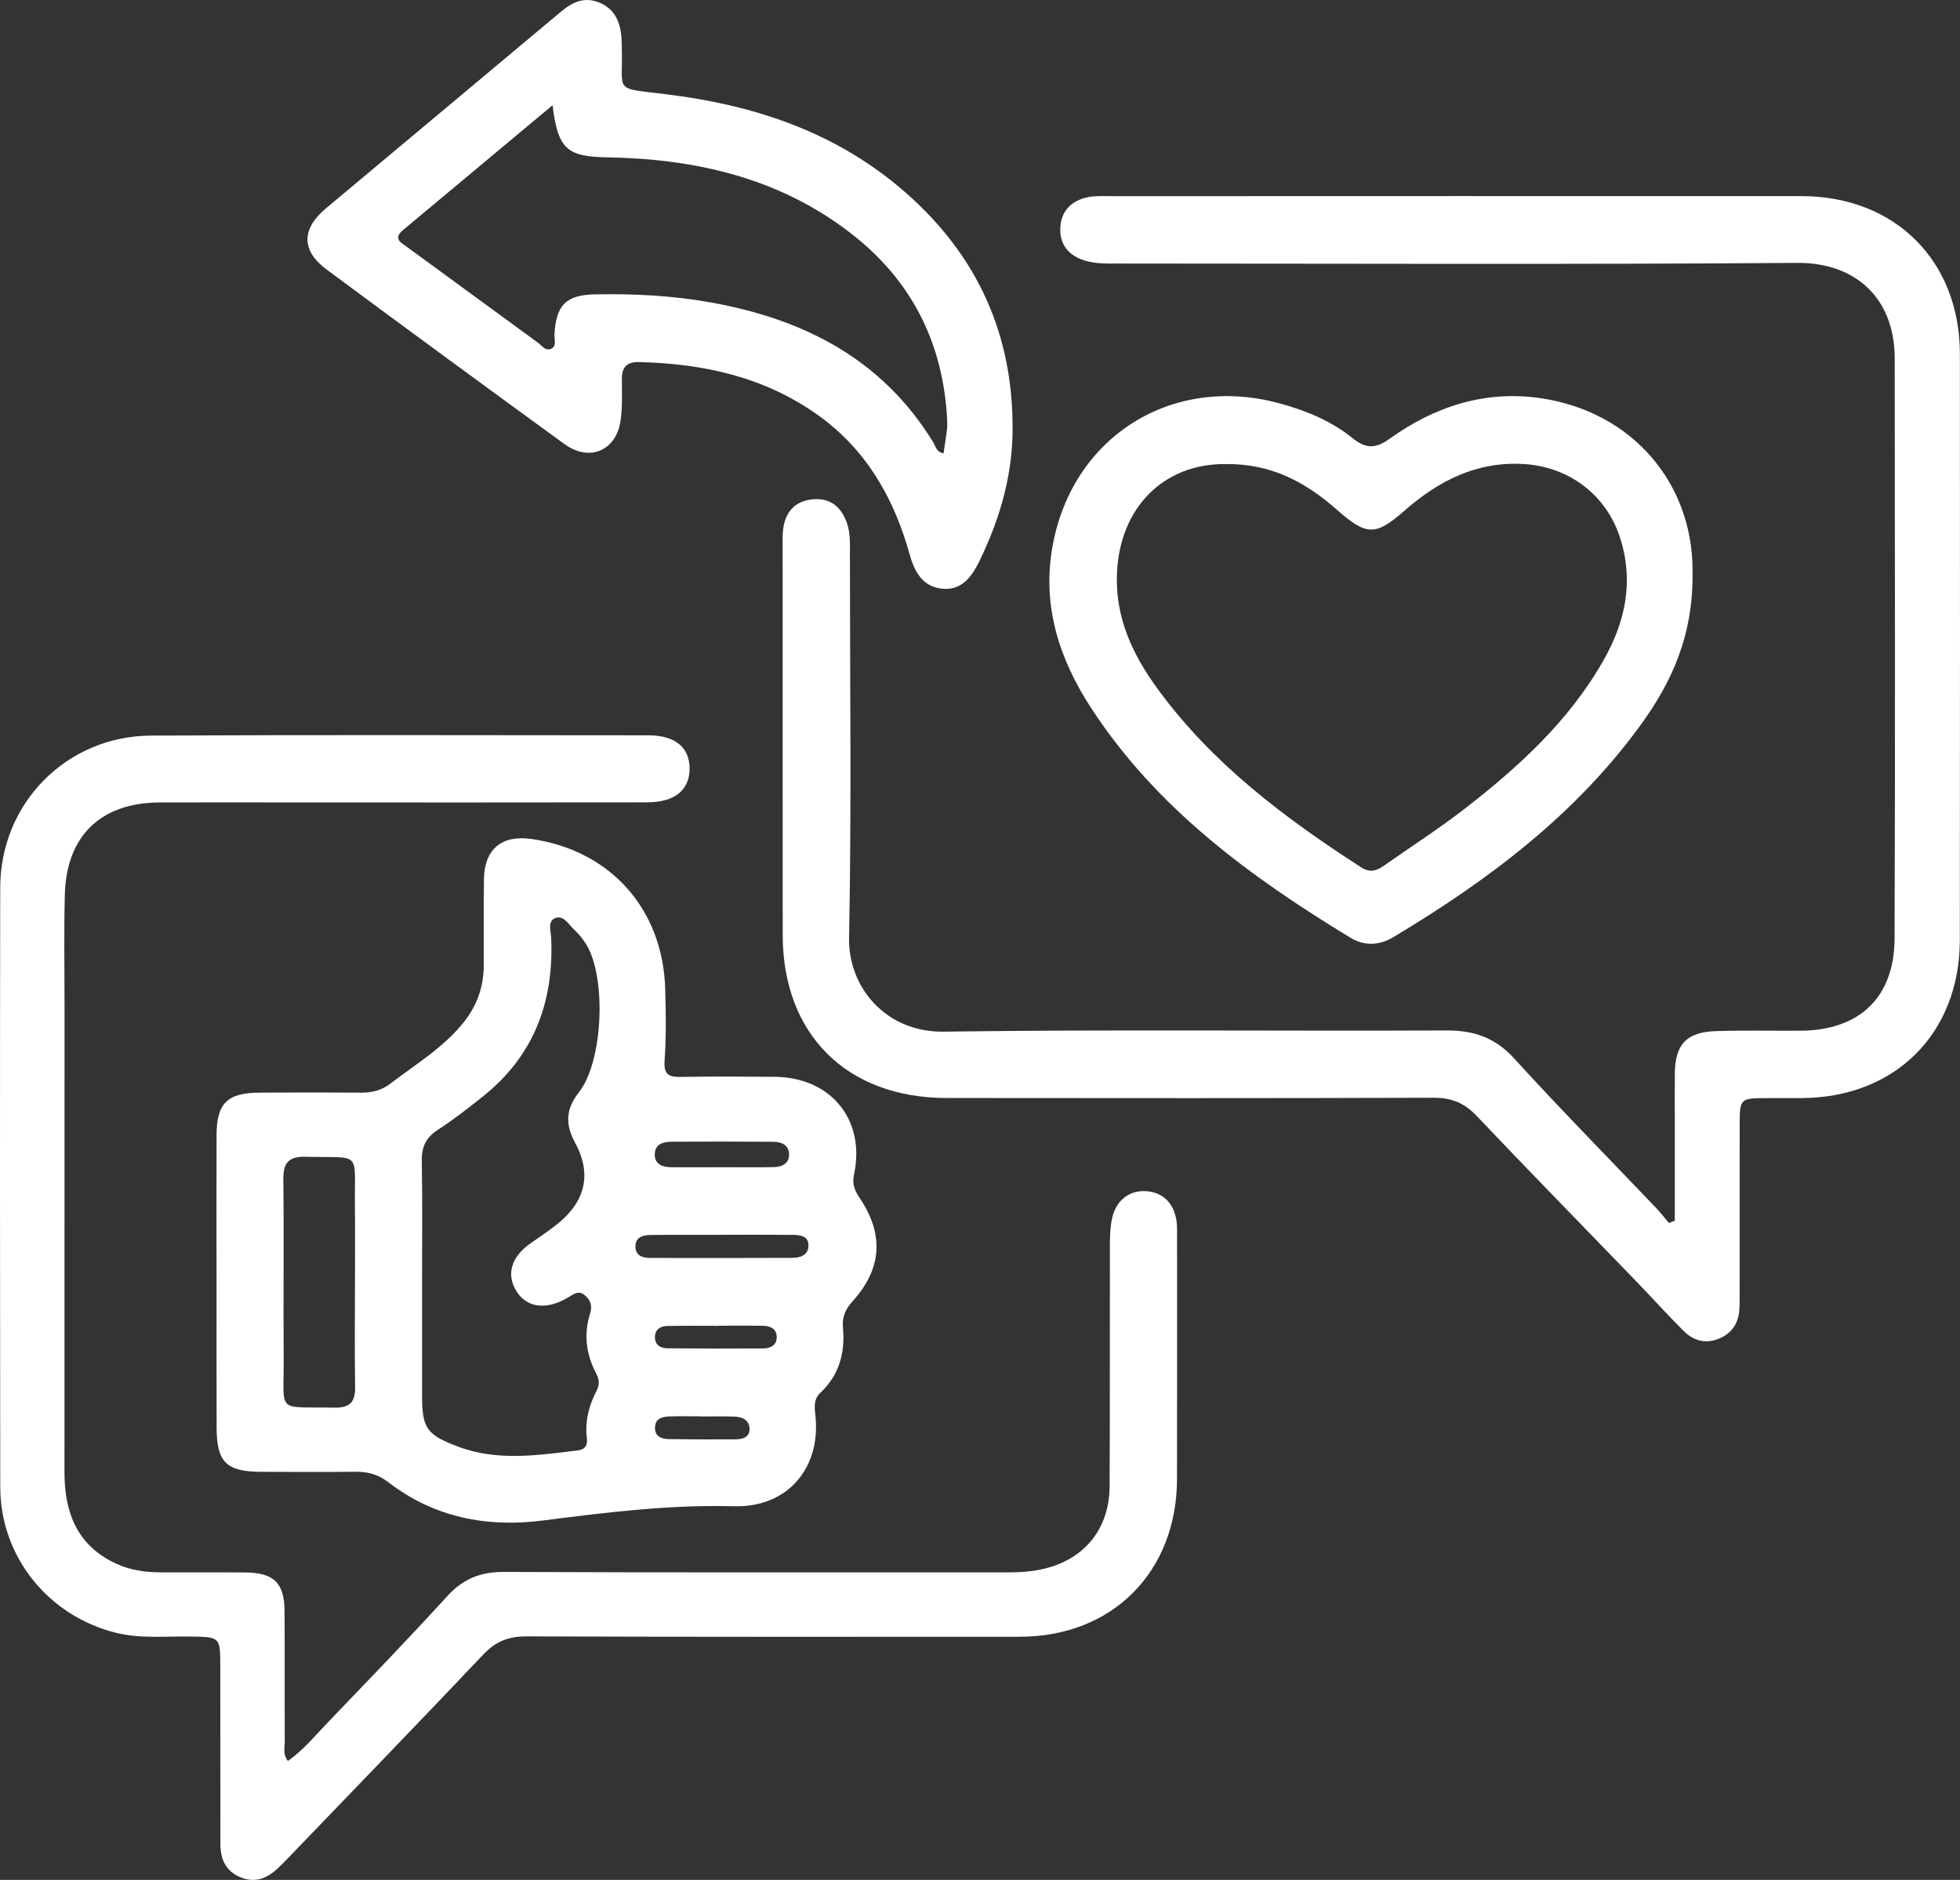
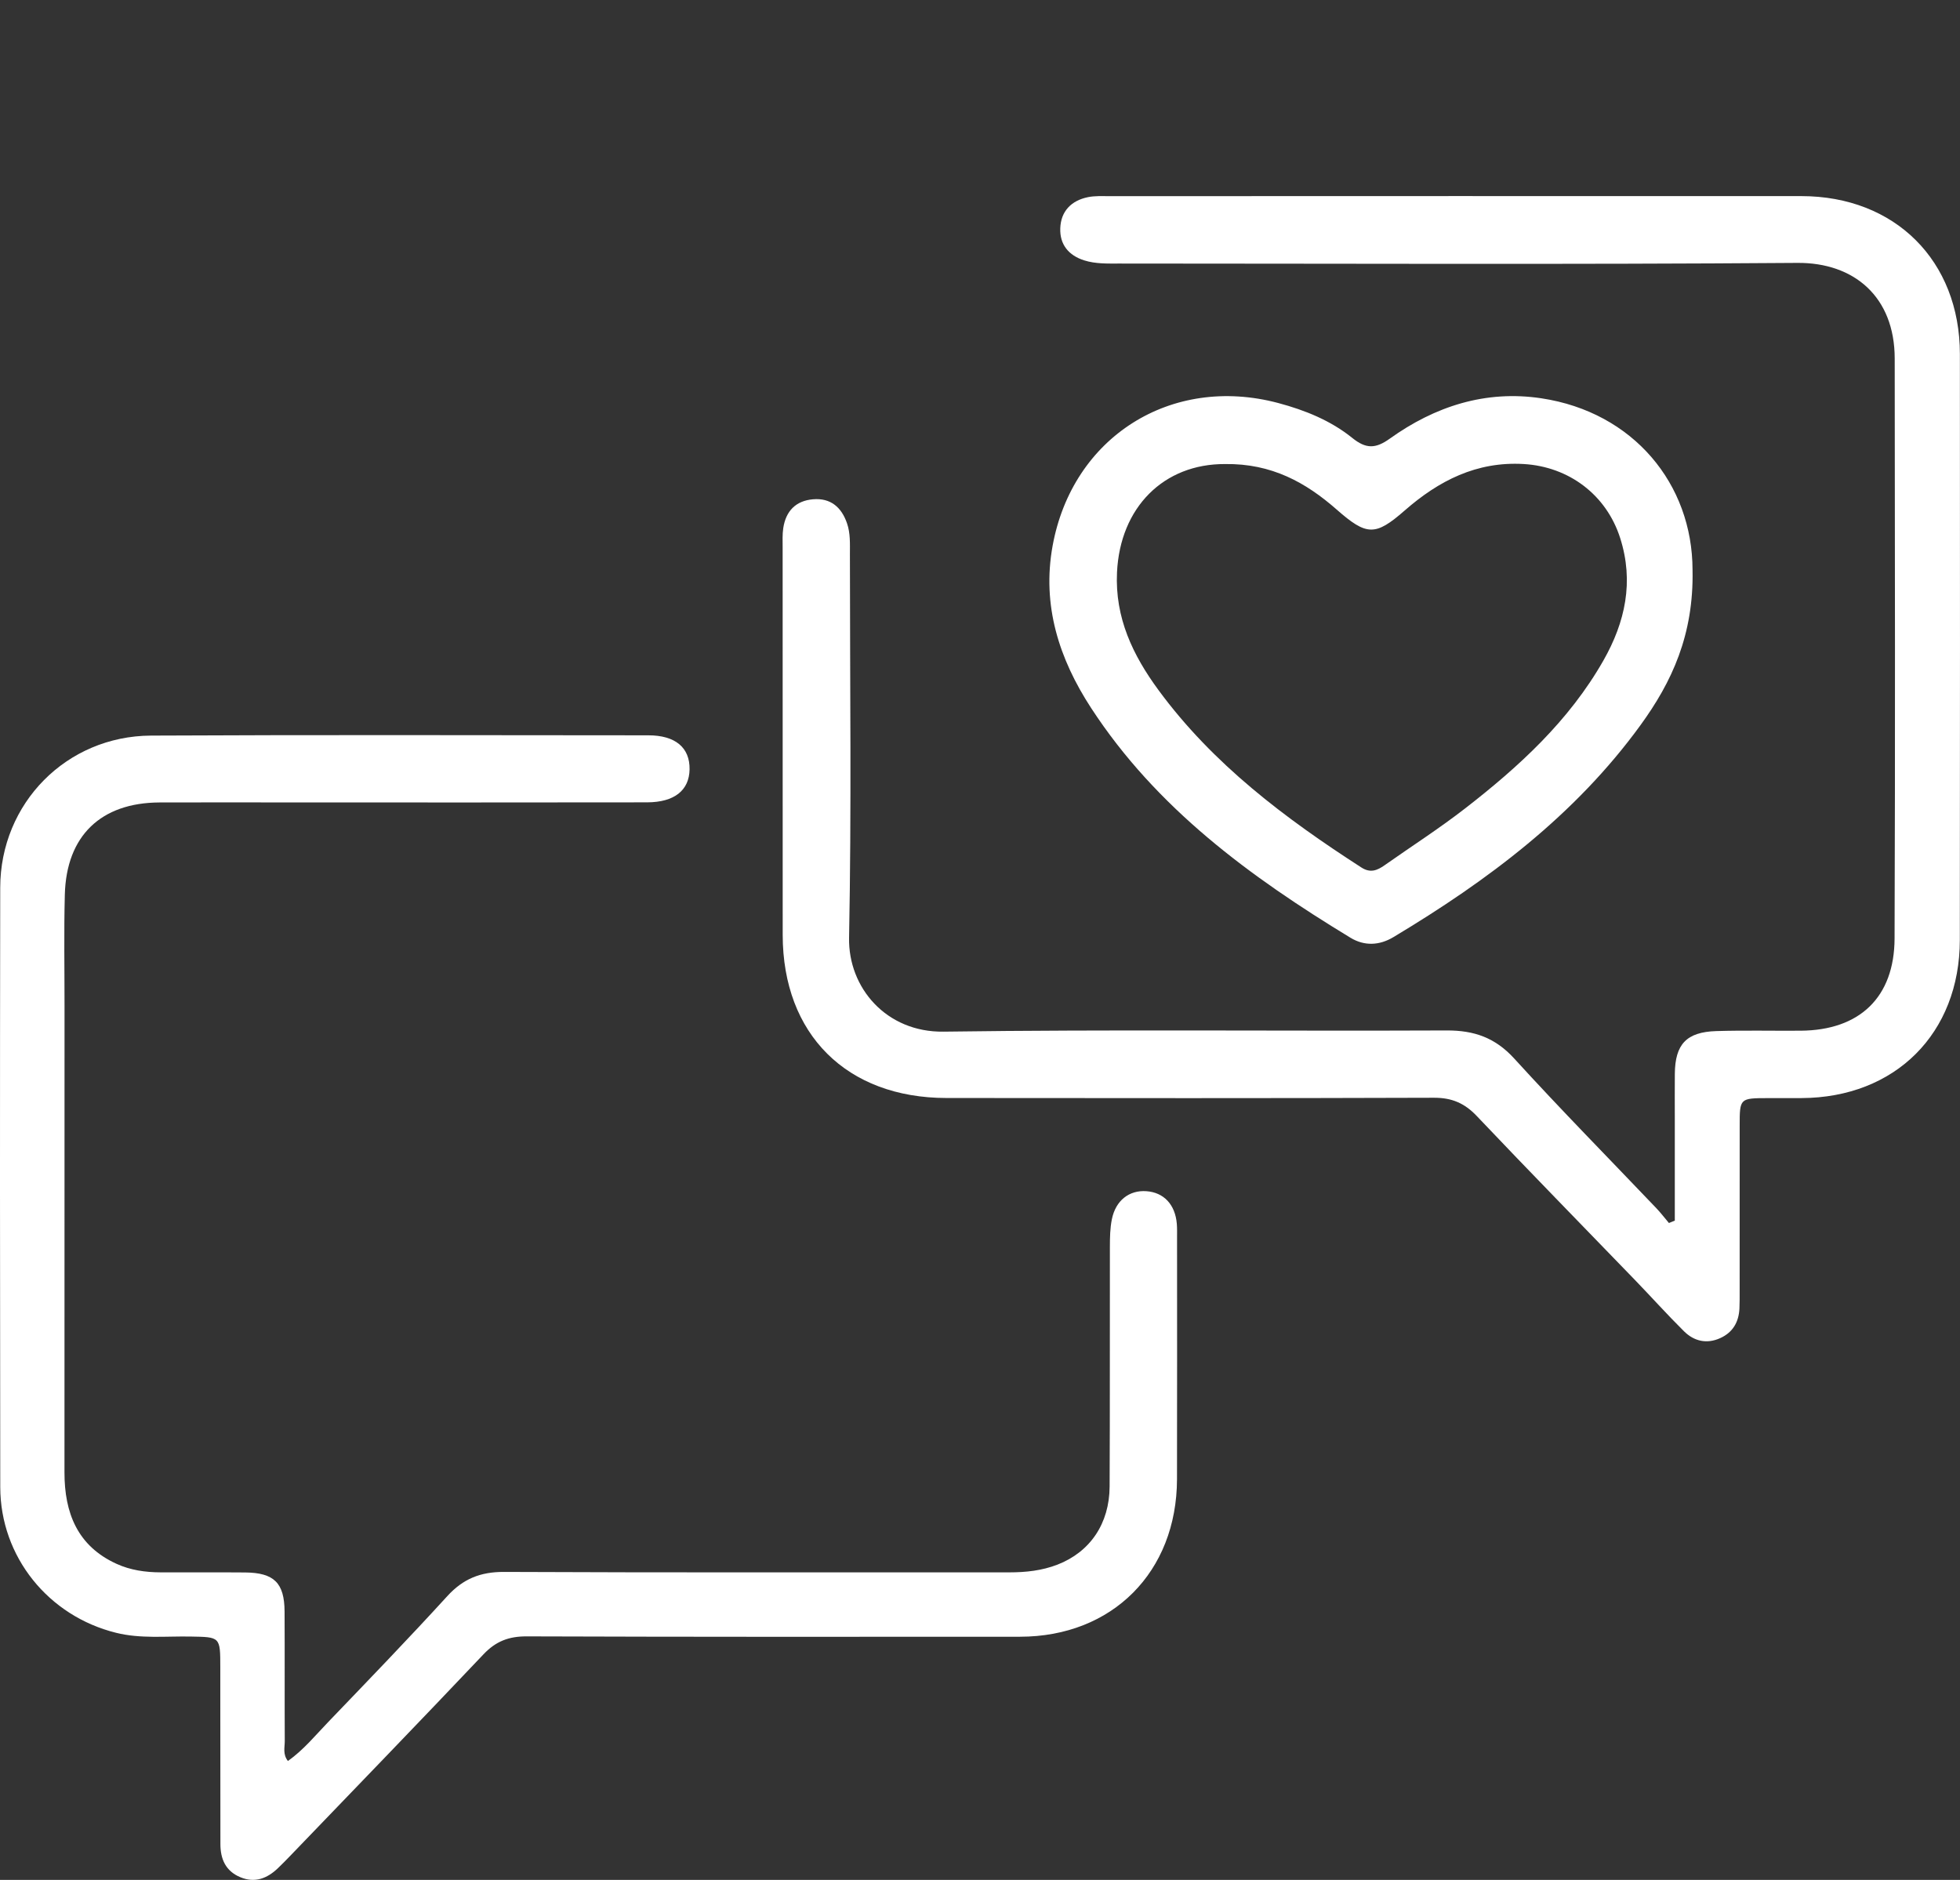
<svg xmlns="http://www.w3.org/2000/svg" version="1.1" id="Layer_1" x="0px" y="0px" viewBox="0 0 721.67 692.18" style="enable-background:new 0 0 721.67 692.18;" xml:space="preserve">
  <rect x="0" y="0" width="721.67" height="692.18" fill="#333333" stroke="none" />
  <style type="text/css">
	.st0{fill:#01509C;}
	.st1{fill:#F9A51A;}
	.st2{fill:#FFFFFF;}
	.st3{fill:#124491;}
	.st4{opacity:0.3;}
	.st5{clip-path:url(#SVGID_4_);fill:url(#SVGID_5_);}
</style>
  <g>
    <path class="st2" d="M616.66,449.44c0-12.47,0-24.93,0-37.4c0-5.55-0.04-11.1,0.01-16.65c0.1-10.88,4.26-15.39,15.26-15.74   c10.36-0.32,20.75-0.06,31.12-0.14c21.61-0.16,34.45-12.23,34.53-33.97c0.26-71.17,0.12-142.34,0.05-213.52   c-0.02-22.78-15.01-35.37-35.81-35.22c-83.23,0.62-166.47,0.25-249.7,0.24c-4.34,0-8.7,0.16-12.92-1.17   c-5.75-1.82-9.02-5.86-8.81-11.79c0.21-6.29,4.04-10.22,10.17-11.48c2.56-0.53,5.28-0.37,7.93-0.37   c84.92-0.02,169.85-0.06,254.77-0.02c34.47,0.01,58.34,23.78,58.37,58.16c0.06,71.9,0.05,143.79-0.02,215.69   c-0.03,34.45-23.78,58.1-58.27,58.26c-4.1,0.02-8.2,0-12.3,0.01c-10.47,0.02-10.49,0.02-10.49,10.18   c-0.01,20.27-0.01,40.53-0.01,60.8c0,2.17,0.02,4.35-0.08,6.51c-0.25,4.99-2.44,8.79-7.09,10.89c-4.99,2.25-9.63,1.13-13.34-2.54   c-6.16-6.11-11.96-12.58-17.99-18.82c-19.44-20.13-39.03-40.11-58.28-60.41c-4.51-4.75-9.18-6.76-15.78-6.74   c-59.83,0.21-119.66,0.14-179.5,0.09c-36.74-0.03-60.26-23.47-60.29-60.05c-0.03-47.53-0.02-95.06-0.02-142.59   c0-2.41-0.13-4.86,0.23-7.22c0.95-6.24,4.6-10.06,10.98-10.59c6.46-0.54,10.45,2.93,12.48,8.81c1.29,3.71,1.08,7.62,1.08,11.48   c0,47.05,0.6,94.1-0.31,141.13c-0.36,18.43,13.71,34.89,34.78,34.6c61.75-0.85,123.52-0.17,185.28-0.44   c10.1-0.04,17.85,2.66,24.85,10.34c17.05,18.71,34.84,36.76,52.31,55.09c1.65,1.73,3.1,3.64,4.65,5.47   C615.22,450.03,615.94,449.74,616.66,449.44z" />
-     <path class="st2" d="M79.73,472.19c-0.01-18.09-0.06-36.18,0.01-54.27c0.05-11.68,3.95-15.53,15.73-15.6   c12.54-0.08,25.08-0.1,37.63,0c4.04,0.03,7.56-0.95,10.77-3.42c9.35-7.17,19.58-13.25,27.04-22.71c4.83-6.13,7.19-13.02,7.22-20.76   c0.04-10.61-0.1-21.23,0.07-31.84c0.17-10.94,6.57-16.22,17.42-14.68c29.07,4.12,48.49,25.79,49.31,55.27   c0.24,8.67,0.41,17.39-0.22,26.03c-0.36,4.96,1.02,6.41,5.77,6.32c11.57-0.21,23.15-0.13,34.73-0.04   c20.72,0.16,33.55,15.83,29.24,35.98c-0.76,3.53,0.25,5.91,2.08,8.63c9.06,13.5,8.23,26.1-2.72,38.16   c-2.68,2.96-3.8,5.93-3.44,9.77c0.86,9.14-1.42,17.28-8.22,23.72c-2.49,2.36-2.33,4.93-1.97,7.92   c2.35,19.67-10.09,34.47-29.88,33.94c-23.75-0.63-47.08,2.26-70.52,5.26c-20.53,2.62-39.96-1.12-56.77-14.09   c-3.69-2.85-7.53-3.91-12.04-3.87c-11.58,0.11-23.15,0.05-34.73,0.02c-12.88-0.04-16.44-3.5-16.48-16.21   C79.7,507.88,79.74,490.04,79.73,472.19z M155.4,472.19c0,13.74,0,27.49,0,41.23c0,12.41,1.51,14.78,13.06,19.17   c14.57,5.54,29.45,3.27,44.29,1.46c2.76-0.34,3.64-1.96,3.33-4.53c-0.76-6.21,0.75-11.97,3.59-17.44c1.1-2.11,1.03-4.12-0.08-6.2   c-3.8-7.15-4.75-14.6-2.28-22.39c0.82-2.59,0.18-4.68-1.86-6.48c-2.54-2.24-4.43-0.27-6.48,0.83c-0.42,0.23-0.84,0.48-1.26,0.7   c-7.49,3.89-14.19,2.6-17.73-3.39c-3.6-6.1-1.67-12.37,5.29-17.3c3.34-2.37,6.79-4.61,9.97-7.17c10.34-8.34,12.76-18.41,6.47-30   c-3.73-6.88-3.31-12.45,1.5-18.57c8.85-11.26,10.16-42.2,2.64-54.38c-1.25-2.03-2.82-3.94-4.56-5.57   c-2.01-1.89-3.89-5.39-6.97-4.07c-2.76,1.18-1.49,4.8-1.38,7.28c1.06,23.69-6.5,43.61-25.41,58.58   c-5.29,4.19-10.63,8.37-16.28,12.03c-4.34,2.81-6.03,6.22-5.95,11.36C155.57,442.29,155.41,457.24,155.4,472.19z M130.7,472.29   c0-9.41,0.09-18.81-0.02-28.22c-0.25-20.71,2.83-17.6-18.01-18.14c-6.36-0.17-8.42,2.14-8.35,8.39   c0.26,21.94-0.04,43.89,0.13,65.84c0.16,20.69-3.12,17.72,18.71,18.14c5.68,0.11,7.7-2.1,7.6-7.66   C130.54,497.86,130.69,485.07,130.7,472.29z M266.38,454.65c0,0.01,0,0.02,0,0.03c-8.92,0-17.84-0.06-26.77,0.04   c-2.75,0.03-5.6,0.65-5.63,4.2c-0.03,3.54,2.73,4.25,5.54,4.26c17.36,0.04,34.72,0.04,52.09-0.03c3.1-0.01,6.16-1,6.06-4.71   c-0.09-3.54-3.31-3.72-5.97-3.75C283.27,454.6,274.82,454.65,266.38,454.65z M265.22,429.78c6.51,0,13.02,0.09,19.53-0.04   c3.15-0.06,5.98-1.26,5.77-4.98c-0.18-3.24-2.89-4.33-5.72-4.35c-12.54-0.1-25.08-0.1-37.61-0.02c-3.07,0.02-6.09,0.91-6.11,4.68   c-0.02,3.77,2.95,4.66,6.06,4.71C253.16,429.86,259.19,429.79,265.22,429.78z M264.43,488.14c0,0.02,0,0.04,0,0.05   c-6.26,0-12.52-0.08-18.78,0.04c-2.34,0.04-4.32,1.11-4.49,3.78c-0.19,3.07,1.86,4.42,4.54,4.44c11.8,0.12,23.6,0.12,35.4,0.05   c2.62-0.02,4.9-1.19,4.89-4.19c-0.01-3.01-2.33-4.08-4.94-4.14C275.51,488.06,269.97,488.14,264.43,488.14z M258.21,521.56   c0-0.02,0-0.04,0-0.06c-3.86,0-7.72-0.08-11.58,0.03c-2.82,0.08-5.52,0.75-5.46,4.33c0.05,3.11,2.44,3.98,5.02,4.02   c8.2,0.12,16.4,0.16,24.6,0.09c2.49-0.02,5.19-0.64,5.18-3.79c0-3.3-2.6-4.45-5.46-4.57C266.41,521.44,262.31,521.56,258.21,521.56   z" />
    <path class="st2" d="M106.01,648.41c5.77-4.09,10.16-9.49,14.92-14.44c14.7-15.31,29.45-30.58,43.75-46.25   c5.84-6.4,12.22-8.97,20.92-8.93c62.01,0.29,124.02,0.11,186.03,0.16c6.11,0,12.04-0.64,17.74-2.85   c11.97-4.65,19.12-15.06,19.19-28.75c0.15-29.44,0.04-58.87,0.1-88.31c0.01-3.36,0.06-6.79,0.72-10.07   c1.39-6.95,6.38-10.82,12.71-10.37c6.41,0.45,10.61,4.9,11.21,11.98c0.14,1.68,0.09,3.38,0.09,5.06c0,29.68,0.05,59.36-0.02,89.03   c-0.09,34.14-23.82,57.96-57.8,57.98c-60.56,0.04-121.13,0.08-181.69-0.13c-6.55-0.02-11.31,1.8-15.85,6.59   c-23.55,24.87-47.38,49.47-71.12,74.16c-1.5,1.57-3.03,3.11-4.6,4.62c-3.97,3.8-8.5,5.54-13.86,3.29c-5.37-2.25-7.3-6.68-7.3-12.2   c-0.01-18.1-0.02-36.19-0.04-54.29c0-3.62,0-7.24,0-10.86c-0.01-11.19-0.02-11.06-10.99-11.25c-9.14-0.16-18.32,0.87-27.39-1.38   c-24.91-6.16-42.59-27.98-42.64-53.62C-0.02,474-0.04,400.41,0.08,326.82c0.05-31.05,24.38-55.81,55.53-55.97   c61.04-0.31,122.09-0.13,183.14-0.1c9.95,0.01,15.26,4.54,15.15,12.5c-0.11,7.72-5.54,12.16-15.66,12.18   c-43.91,0.08-87.83,0.03-131.74,0.03c-15.92,0-31.85-0.05-47.77,0.01c-21.59,0.09-34.29,12.28-34.86,33.91   c-0.36,13.74-0.1,27.5-0.11,41.26c-0.01,57.18-0.02,114.37-0.02,171.55c0,14.84,4.73,27.04,19.16,33.62   c5.12,2.34,10.62,3.12,16.22,3.14c10.38,0.03,20.75-0.05,31.13,0.04c10.64,0.09,14.47,3.83,14.53,14.36   c0.09,15.92-0.01,31.85,0.07,47.77C104.85,643.42,104.06,645.92,106.01,648.41z" />
-     <path class="st2" d="M372.82,155.99c0.33,17.83-4.34,34.36-12.02,50.23c-2.91,6.01-6.51,11.26-13.91,10.54   c-7.27-0.71-10.21-6.33-12.01-12.79c-5.73-20.55-15.87-38.32-33.5-50.98c-19.75-14.17-42.34-19.14-66.21-19.67   c-4.25-0.09-6.18,1.82-6.19,6.05c-0.01,5.06,0.23,10.18-0.43,15.17c-1.5,11.37-11.42,15.72-20.7,8.98   c-29.26-21.28-58.44-42.67-87.5-64.21c-9.51-7.05-9.43-14.98-0.29-22.63c28.84-24.15,57.71-48.26,86.54-72.42   c4.14-3.47,8.5-5.53,13.92-3.37c5.64,2.25,7.75,6.9,8.27,12.54c0.13,1.44,0.12,2.89,0.16,4.34c0.49,16.34-3.48,14.53,16.12,16.91   c31.71,3.85,61.24,13.4,86.13,34.31C358.19,91.66,372.5,120.52,372.82,155.99z M203.45,38.75c-18.88,15.76-36.97,30.84-55.03,45.94   c-3.93,3.28-0.61,4.75,1.69,6.43c15.95,11.68,31.9,23.35,47.87,35c1.49,1.09,2.87,3.24,4.93,2.32c2.15-0.97,1.14-3.43,1.24-5.24   c0.6-11,4.3-14.63,15.11-14.82c14.25-0.26,28.42,0.46,42.47,2.98c34.18,6.15,63.01,20.77,81.83,51.4c0.91,1.49,1.21,3.74,3.85,4.15   c0.44-2.94,0.9-5.78,1.26-8.63c0.15-1.19,0.14-2.41,0.08-3.61c-1.42-28.39-13.13-51.59-35.68-68.94   c-26.34-20.27-56.95-27.24-89.51-27.8C208.56,57.67,205.44,54.76,203.45,38.75z" />
    <path class="st2" d="M623.19,209.84c0.49,23.96-7.66,41.34-19.15,57.15c-24.1,33.18-56.22,57.23-91,78.07   c-5.16,3.09-10.66,3.35-15.82,0.21c-36.92-22.43-71.44-47.69-95.48-84.59c-11.79-18.09-18.16-37.79-14.17-59.71   c7.29-40.08,43.66-63.06,83.06-52.58c9.87,2.63,19.33,6.45,27.29,12.87c5.01,4.04,8.52,4.03,13.77,0.27   c16.64-11.92,35.28-17.98,55.87-14.87C601.42,151.77,623.16,178.23,623.19,209.84z M451.04,170.87   c-22.49-0.12-38.62,15.87-39.76,39.89c-0.79,16.74,5.85,30.52,15.3,43.37c20.05,27.27,46.58,47.17,74.67,65.28   c3.32,2.14,5.84,1.09,8.55-0.82c9.85-6.93,20.02-13.46,29.53-20.83c19.9-15.42,38.38-32.32,51.03-54.54   c8.06-14.16,11.31-29.05,6.18-45.12c-5.07-15.88-18.84-26.25-35.48-27.24c-17.39-1.03-31.34,6.16-43.88,17.13   c-10.81,9.46-13.97,9.33-25.01-0.36C480.88,177.71,468.23,170.6,451.04,170.87z" />
  </g>
</svg>